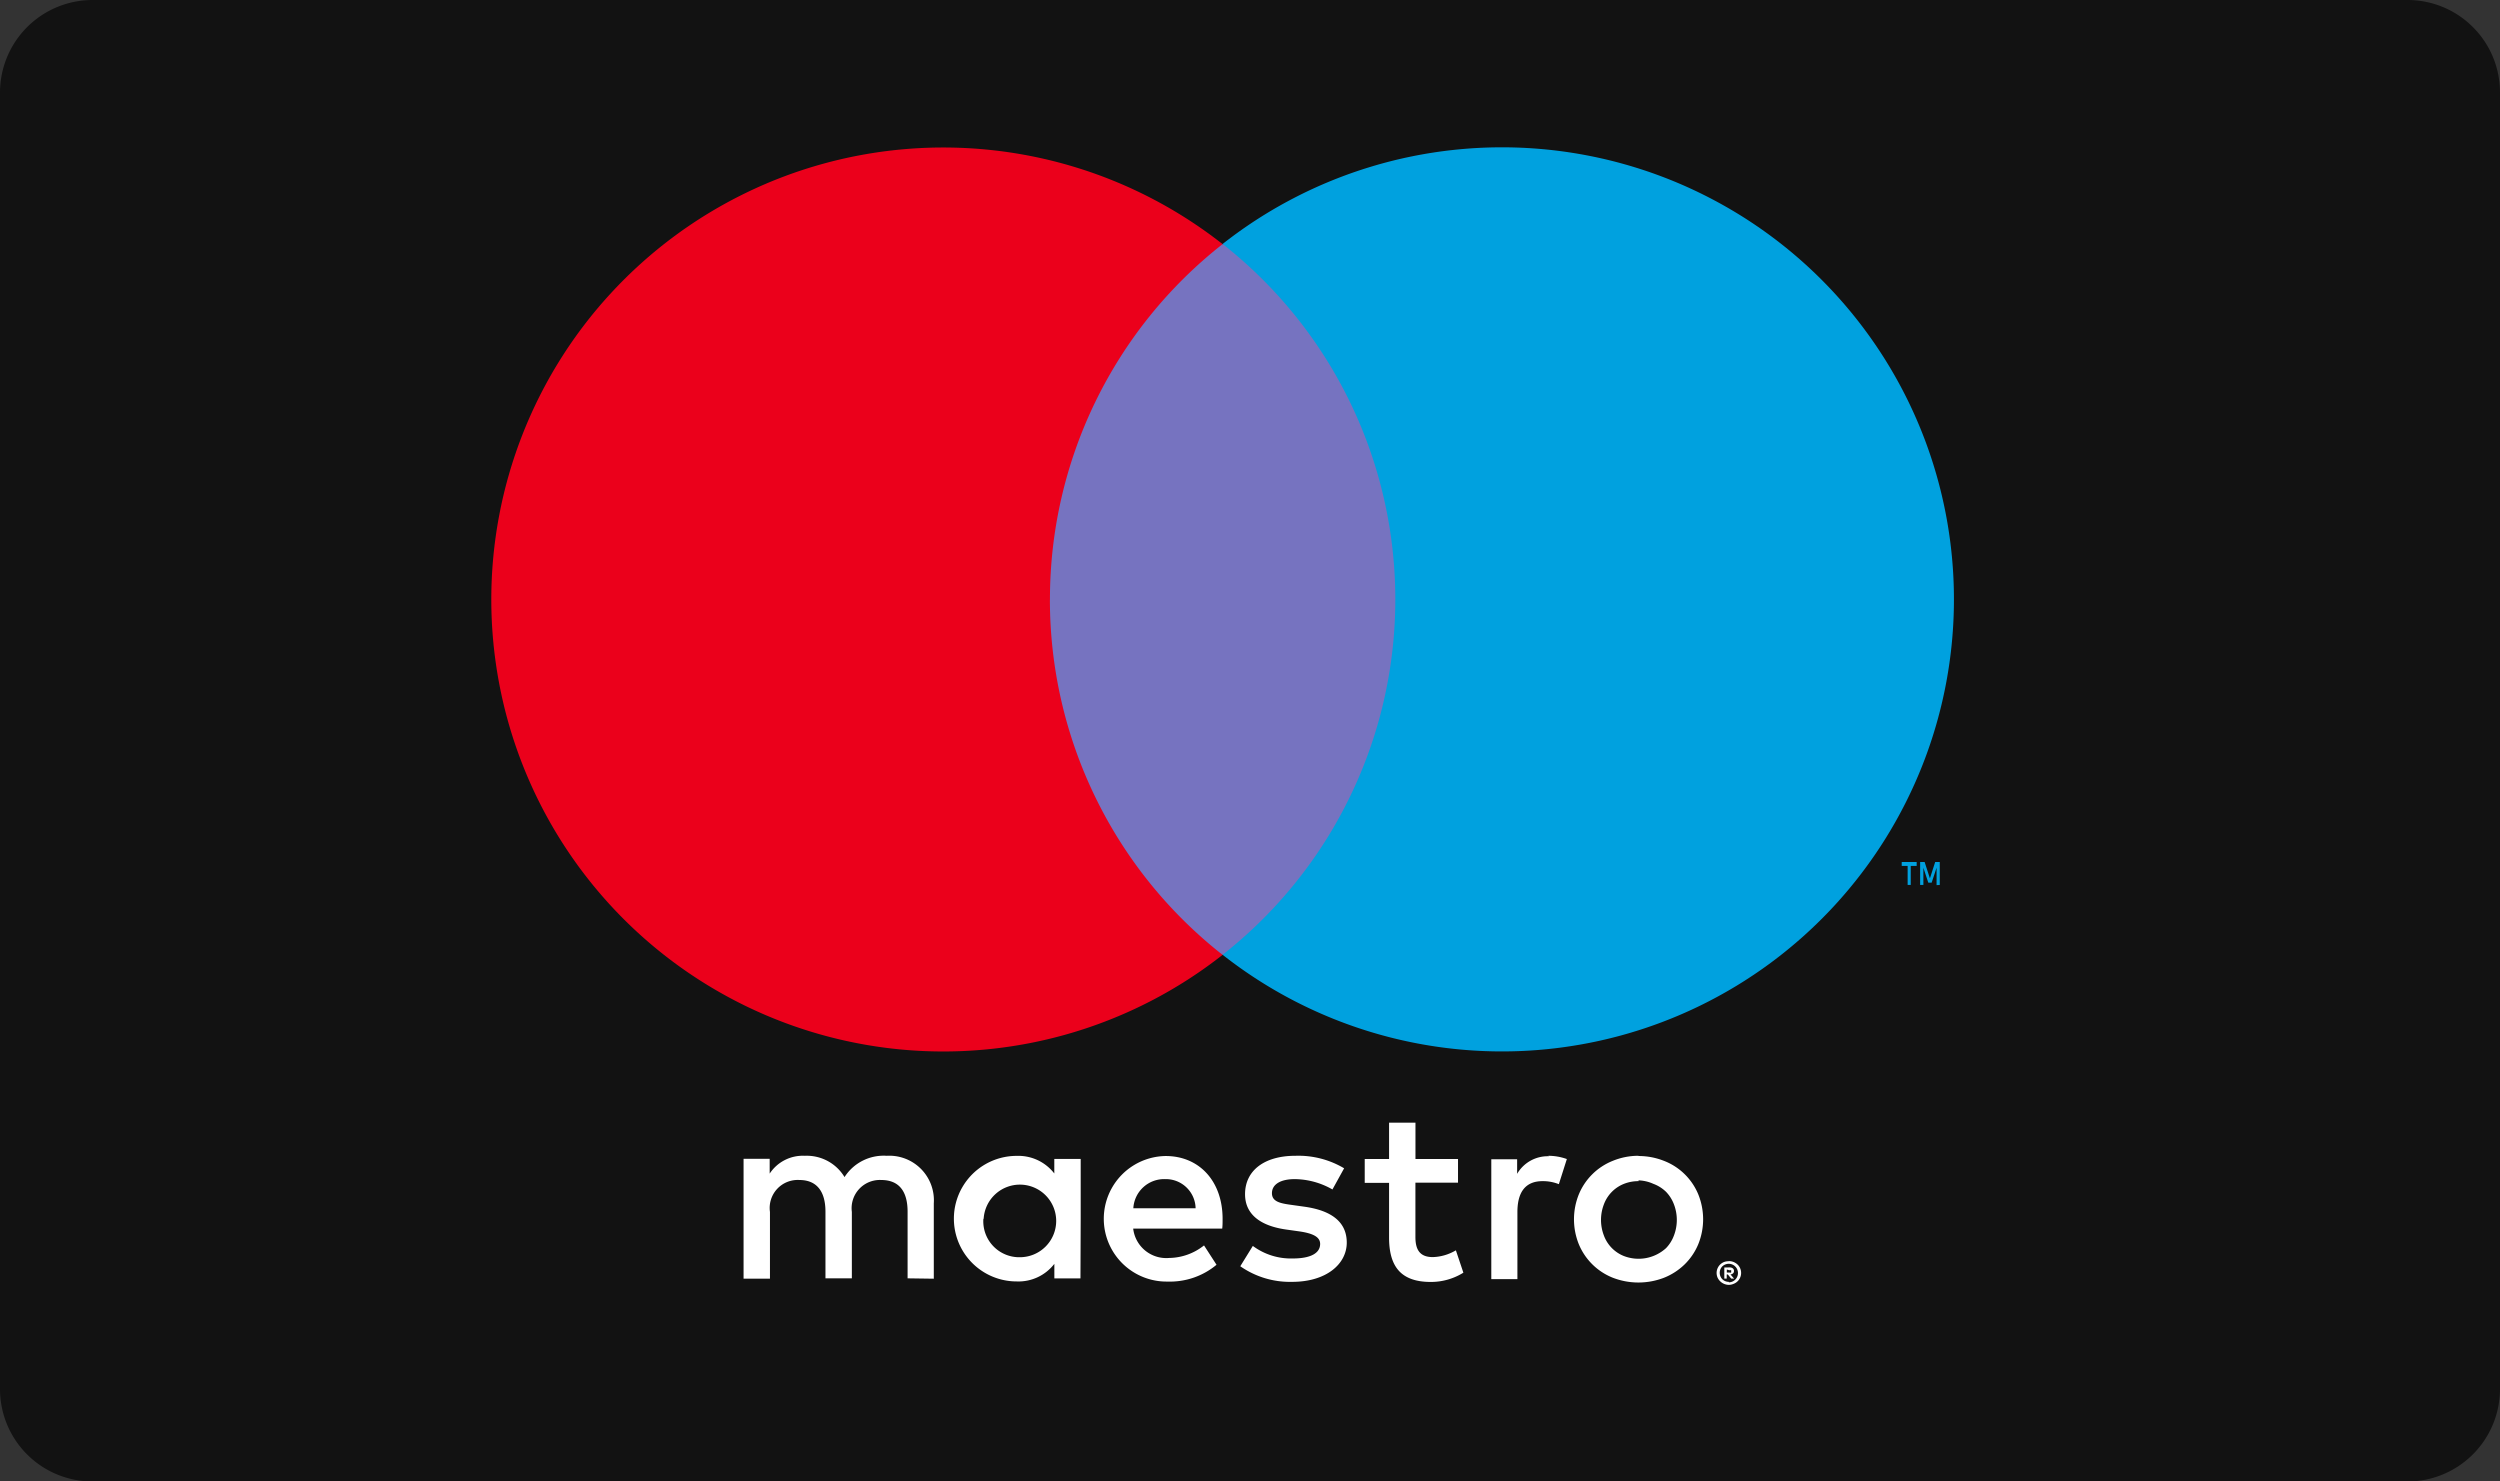
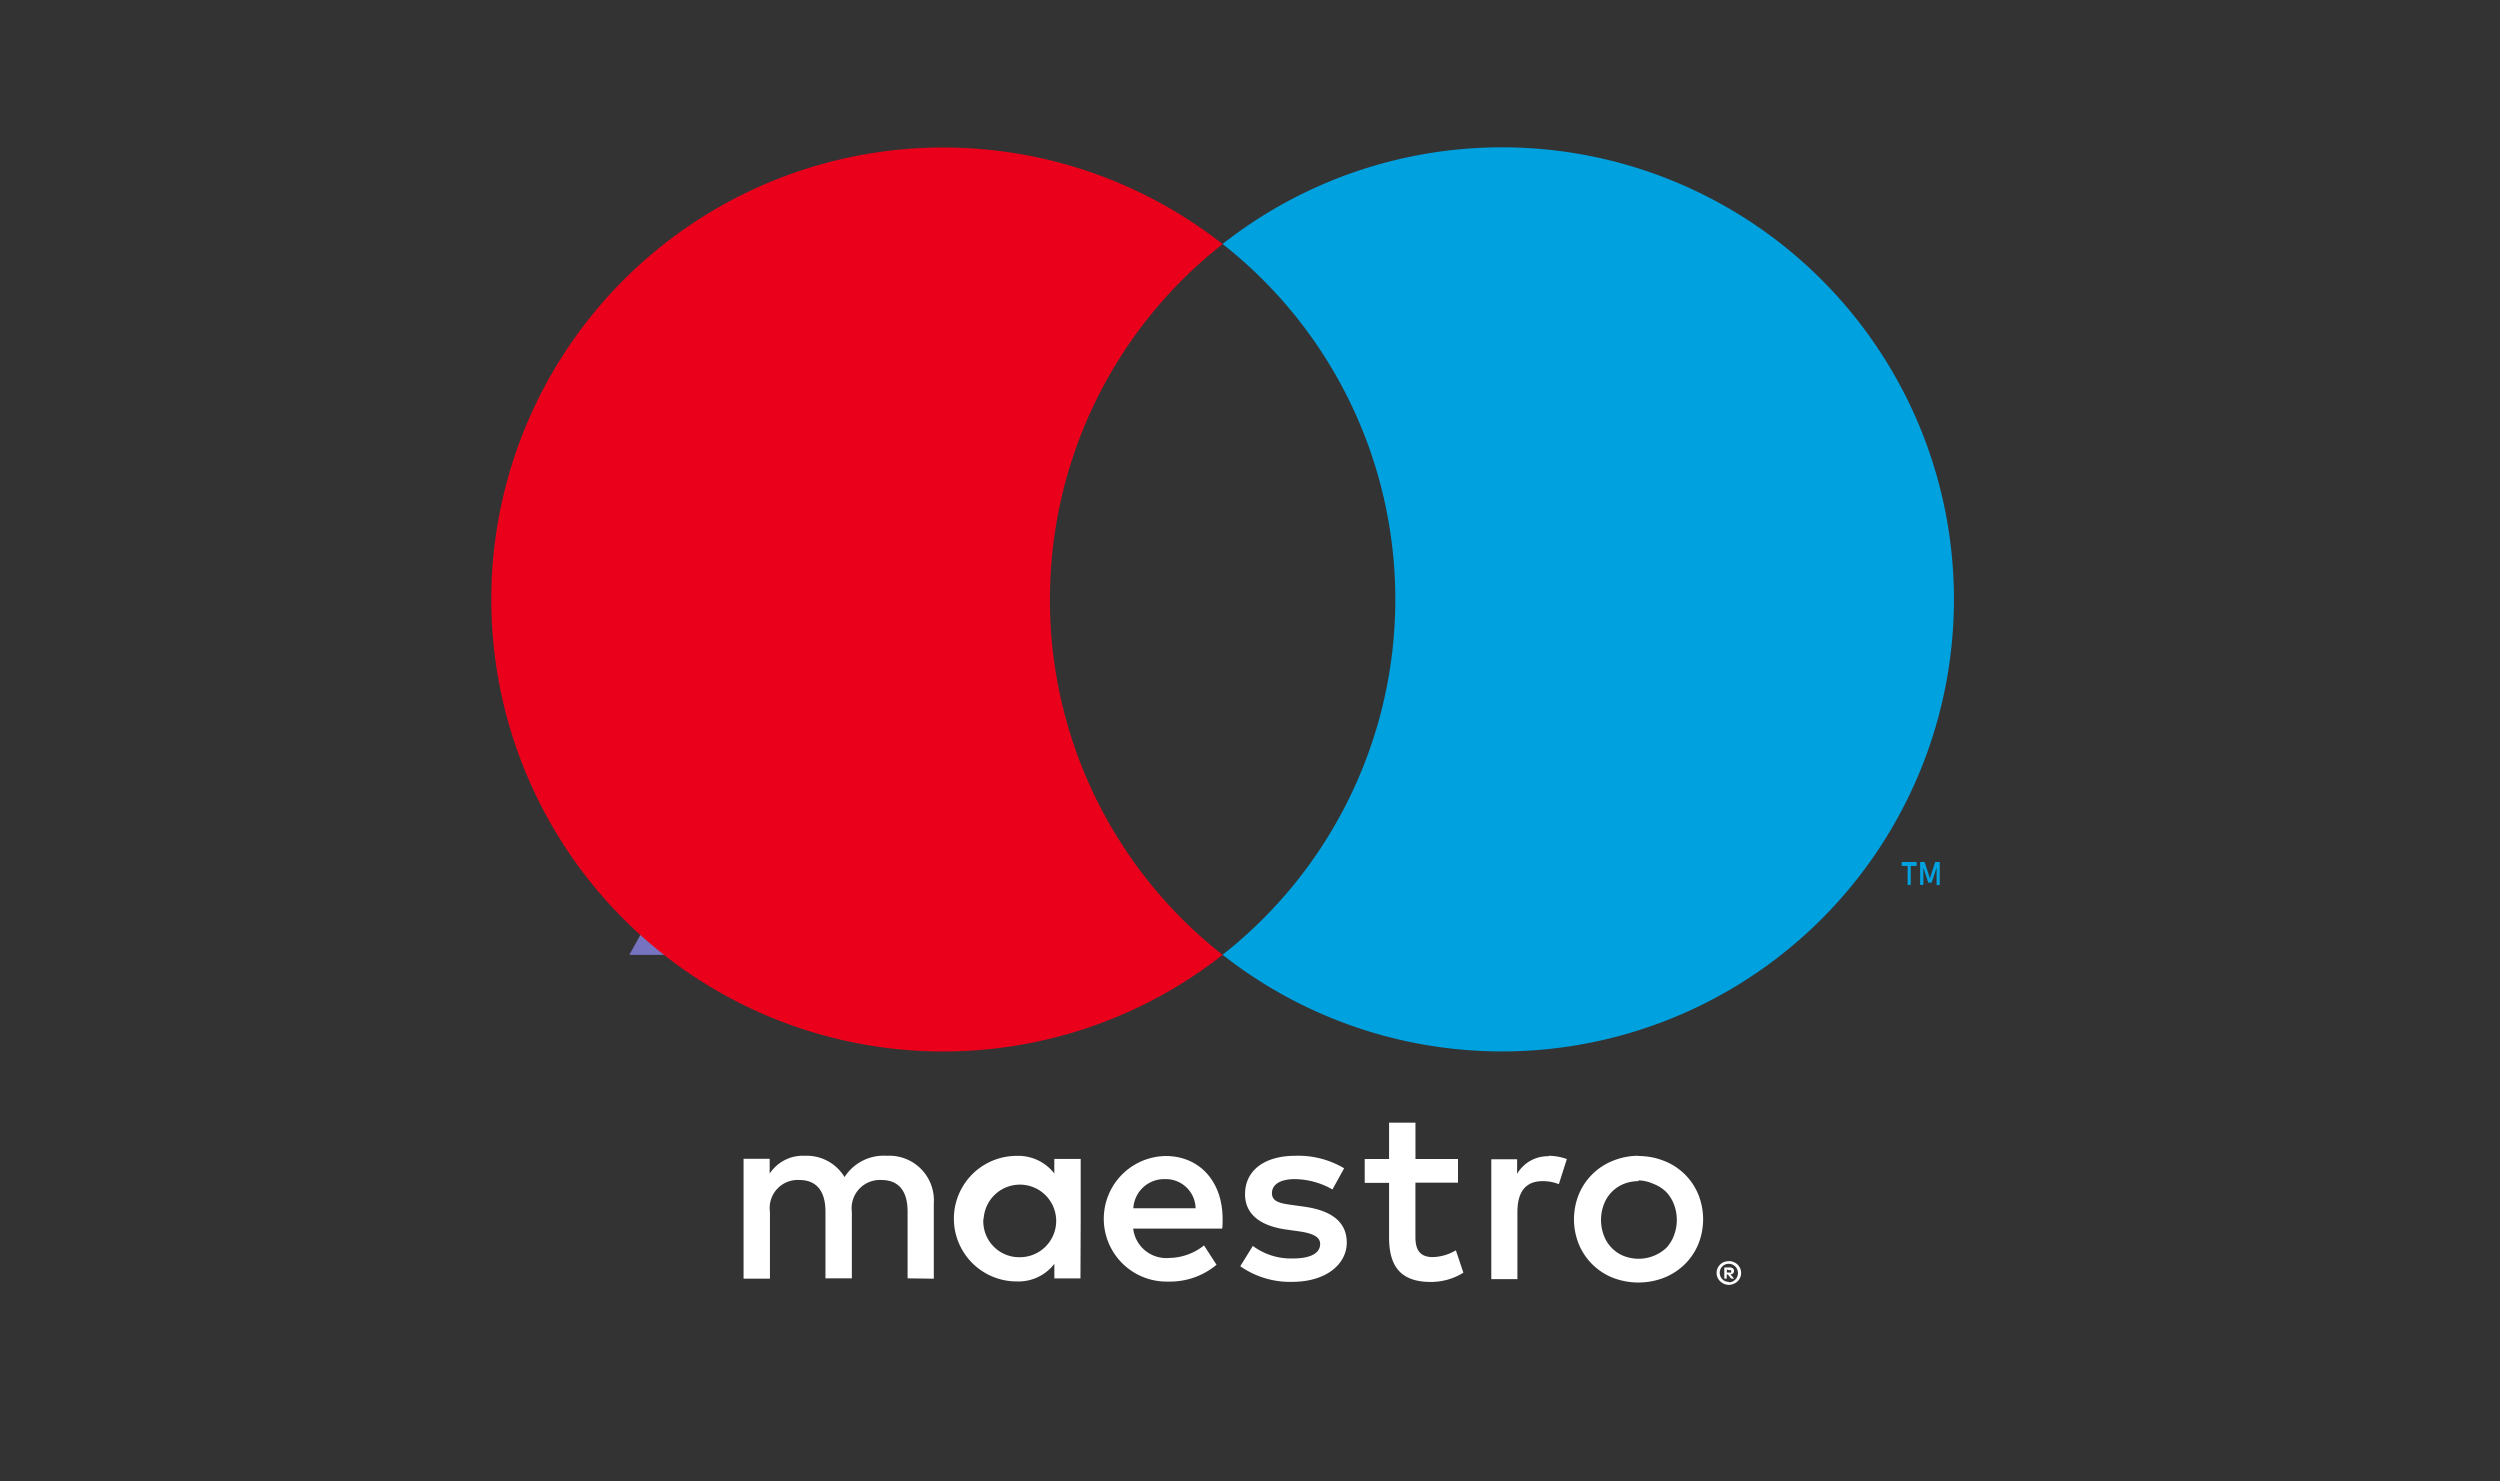
<svg xmlns="http://www.w3.org/2000/svg" width="54" height="32">
  <rect width="100%" height="100%" fill="#333333" stroke="none" />
  <g fill="none" fill-rule="evenodd">
-     <path d="M0 2.002A2 2 0 0 1 2.002 0h49.996C53.104 0 54 .89 54 2.002v27.996A2 2 0 0 1 51.998 32H2.002A1.997 1.997 0 0 1 0 29.998V2.002z" fill="#121212" />
    <g fill-rule="nonzero">
      <path d="M20.17 27.62v-1.627a.963.963 0 0 0-1.017-1.028 1.003 1.003 0 0 0-.911.46.952.952 0 0 0-.857-.46.857.857 0 0 0-.76.385v-.32h-.564v2.59h.57v-1.443a.605.605 0 0 1 .635-.689c.374 0 .564.244.564.684v1.44h.57v-1.435a.61.61 0 0 1 .634-.689c.385 0 .57.244.57.684v1.44l.566.008zm3.173-1.294v-1.293h-.57v.314a.982.982 0 0 0-.813-.38 1.356 1.356 0 1 0 0 2.712.978.978 0 0 0 .814-.38v.315h.564l.005-1.288zm-2.096 0a.784.784 0 1 1 .786.83.776.776 0 0 1-.792-.83h.006zm14.148-1.356c.186 0 .37.035.543.103a1.313 1.313 0 0 1 .743.721c.142.348.142.738 0 1.085a1.31 1.31 0 0 1-.293.432 1.356 1.356 0 0 1-.442.287 1.535 1.535 0 0 1-1.112 0 1.323 1.323 0 0 1-.73-.719 1.44 1.44 0 0 1 0-1.084 1.323 1.323 0 0 1 .73-.72 1.46 1.46 0 0 1 .556-.11l.005.005zm0 .543a.84.84 0 0 0-.322.06.762.762 0 0 0-.429.441.941.941 0 0 0 0 .673.76.76 0 0 0 .429.442.881.881 0 0 0 .914-.17.784.784 0 0 0 .17-.272.941.941 0 0 0 0-.673.786.786 0 0 0-.17-.27.776.776 0 0 0-.272-.172.84.84 0 0 0-.325-.076l.005.017zm-8.987.813c0-.813-.505-1.356-1.229-1.356a1.356 1.356 0 0 0 .038 2.712c.386.013.764-.116 1.06-.363l-.27-.418c-.215.172-.48.267-.755.271a.719.719 0 0 1-.775-.634H26.4c.008-.065.008-.136.008-.212zm-1.928-.228a.667.667 0 0 1 .688-.629.643.643 0 0 1 .657.63H24.48zm4.3-.406a1.668 1.668 0 0 0-.813-.223c-.309 0-.493.114-.493.304s.195.222.439.255l.271.038c.564.081.906.32.906.775 0 .456-.434.847-1.18.847-.4.01-.792-.108-1.12-.337l.271-.439c.25.185.553.28.863.271.385 0 .591-.114.591-.314 0-.147-.146-.228-.456-.272l-.27-.038c-.581-.08-.896-.341-.896-.764 0-.516.423-.83 1.085-.83.37-.013.737.081 1.055.27l-.252.457zm2.713-.147h-.92v1.174c0 .272.093.434.375.434.176-.005.347-.056.499-.146l.162.483a1.323 1.323 0 0 1-.705.2c-.667 0-.9-.358-.9-.96v-1.18h-.526v-.515h.526v-.786h.57v.786h.919v.51zm1.95-.58c.137 0 .272.024.401.07l-.173.543a.917.917 0 0 0-.353-.065c-.369 0-.542.238-.542.667v1.45h-.564v-2.59h.558v.315a.765.765 0 0 1 .684-.38l-.011-.01zm3.9 2.275a.271.271 0 0 1 .187.073.252.252 0 0 1-.084.418.255.255 0 0 1-.103.022.271.271 0 0 1-.244-.158.255.255 0 0 1 .057-.282.271.271 0 0 1 .084-.054.271.271 0 0 1 .09-.016l.013-.003zm0 .458a.193.193 0 0 0 .14-.06.2.2 0 0 0-.14-.34.203.203 0 0 0-.144.059.2.2 0 0 0 0 .271.2.2 0 0 0 .144.06v.01zm.016-.322a.108.108 0 0 1 .07.021.068.068 0 0 1 .025.057.065.065 0 0 1-.02.05.095.095 0 0 1-.056.024l.079.09h-.063l-.073-.09h-.024v.09h-.052v-.24l.114-.002zm-.06.046v.065h.06c.01.003.022.003.033 0a.027.027 0 0 0 0-.024.027.027 0 0 0 0-.025.057.057 0 0 0-.033 0l-.06-.016z" fill="#FFF" />
-       <path fill="#7673C0" d="M22.136 5.273h8.543v15.352h-8.543z" />
+       <path fill="#7673C0" d="M22.136 5.273v15.352h-8.543z" />
      <path d="M22.679 12.948a9.747 9.747 0 0 1 3.729-7.675 9.763 9.763 0 1 0 0 15.352 9.747 9.747 0 0 1-3.73-7.677z" fill="#EB001B" />
      <path d="M41.272 19.115v-.411h.128v-.085h-.323v.085h.128v.411h.067zm.627 0v-.496H41.8l-.114.354-.114-.354h-.097v.496h.07v-.372l.106.322h.073l.106-.322v.376l.068-.004zm.306-6.167a9.763 9.763 0 0 1-15.797 7.675 9.763 9.763 0 0 0 0-15.353 9.763 9.763 0 0 1 15.797 7.675v.003z" fill="#00A1DF" />
    </g>
  </g>
</svg>